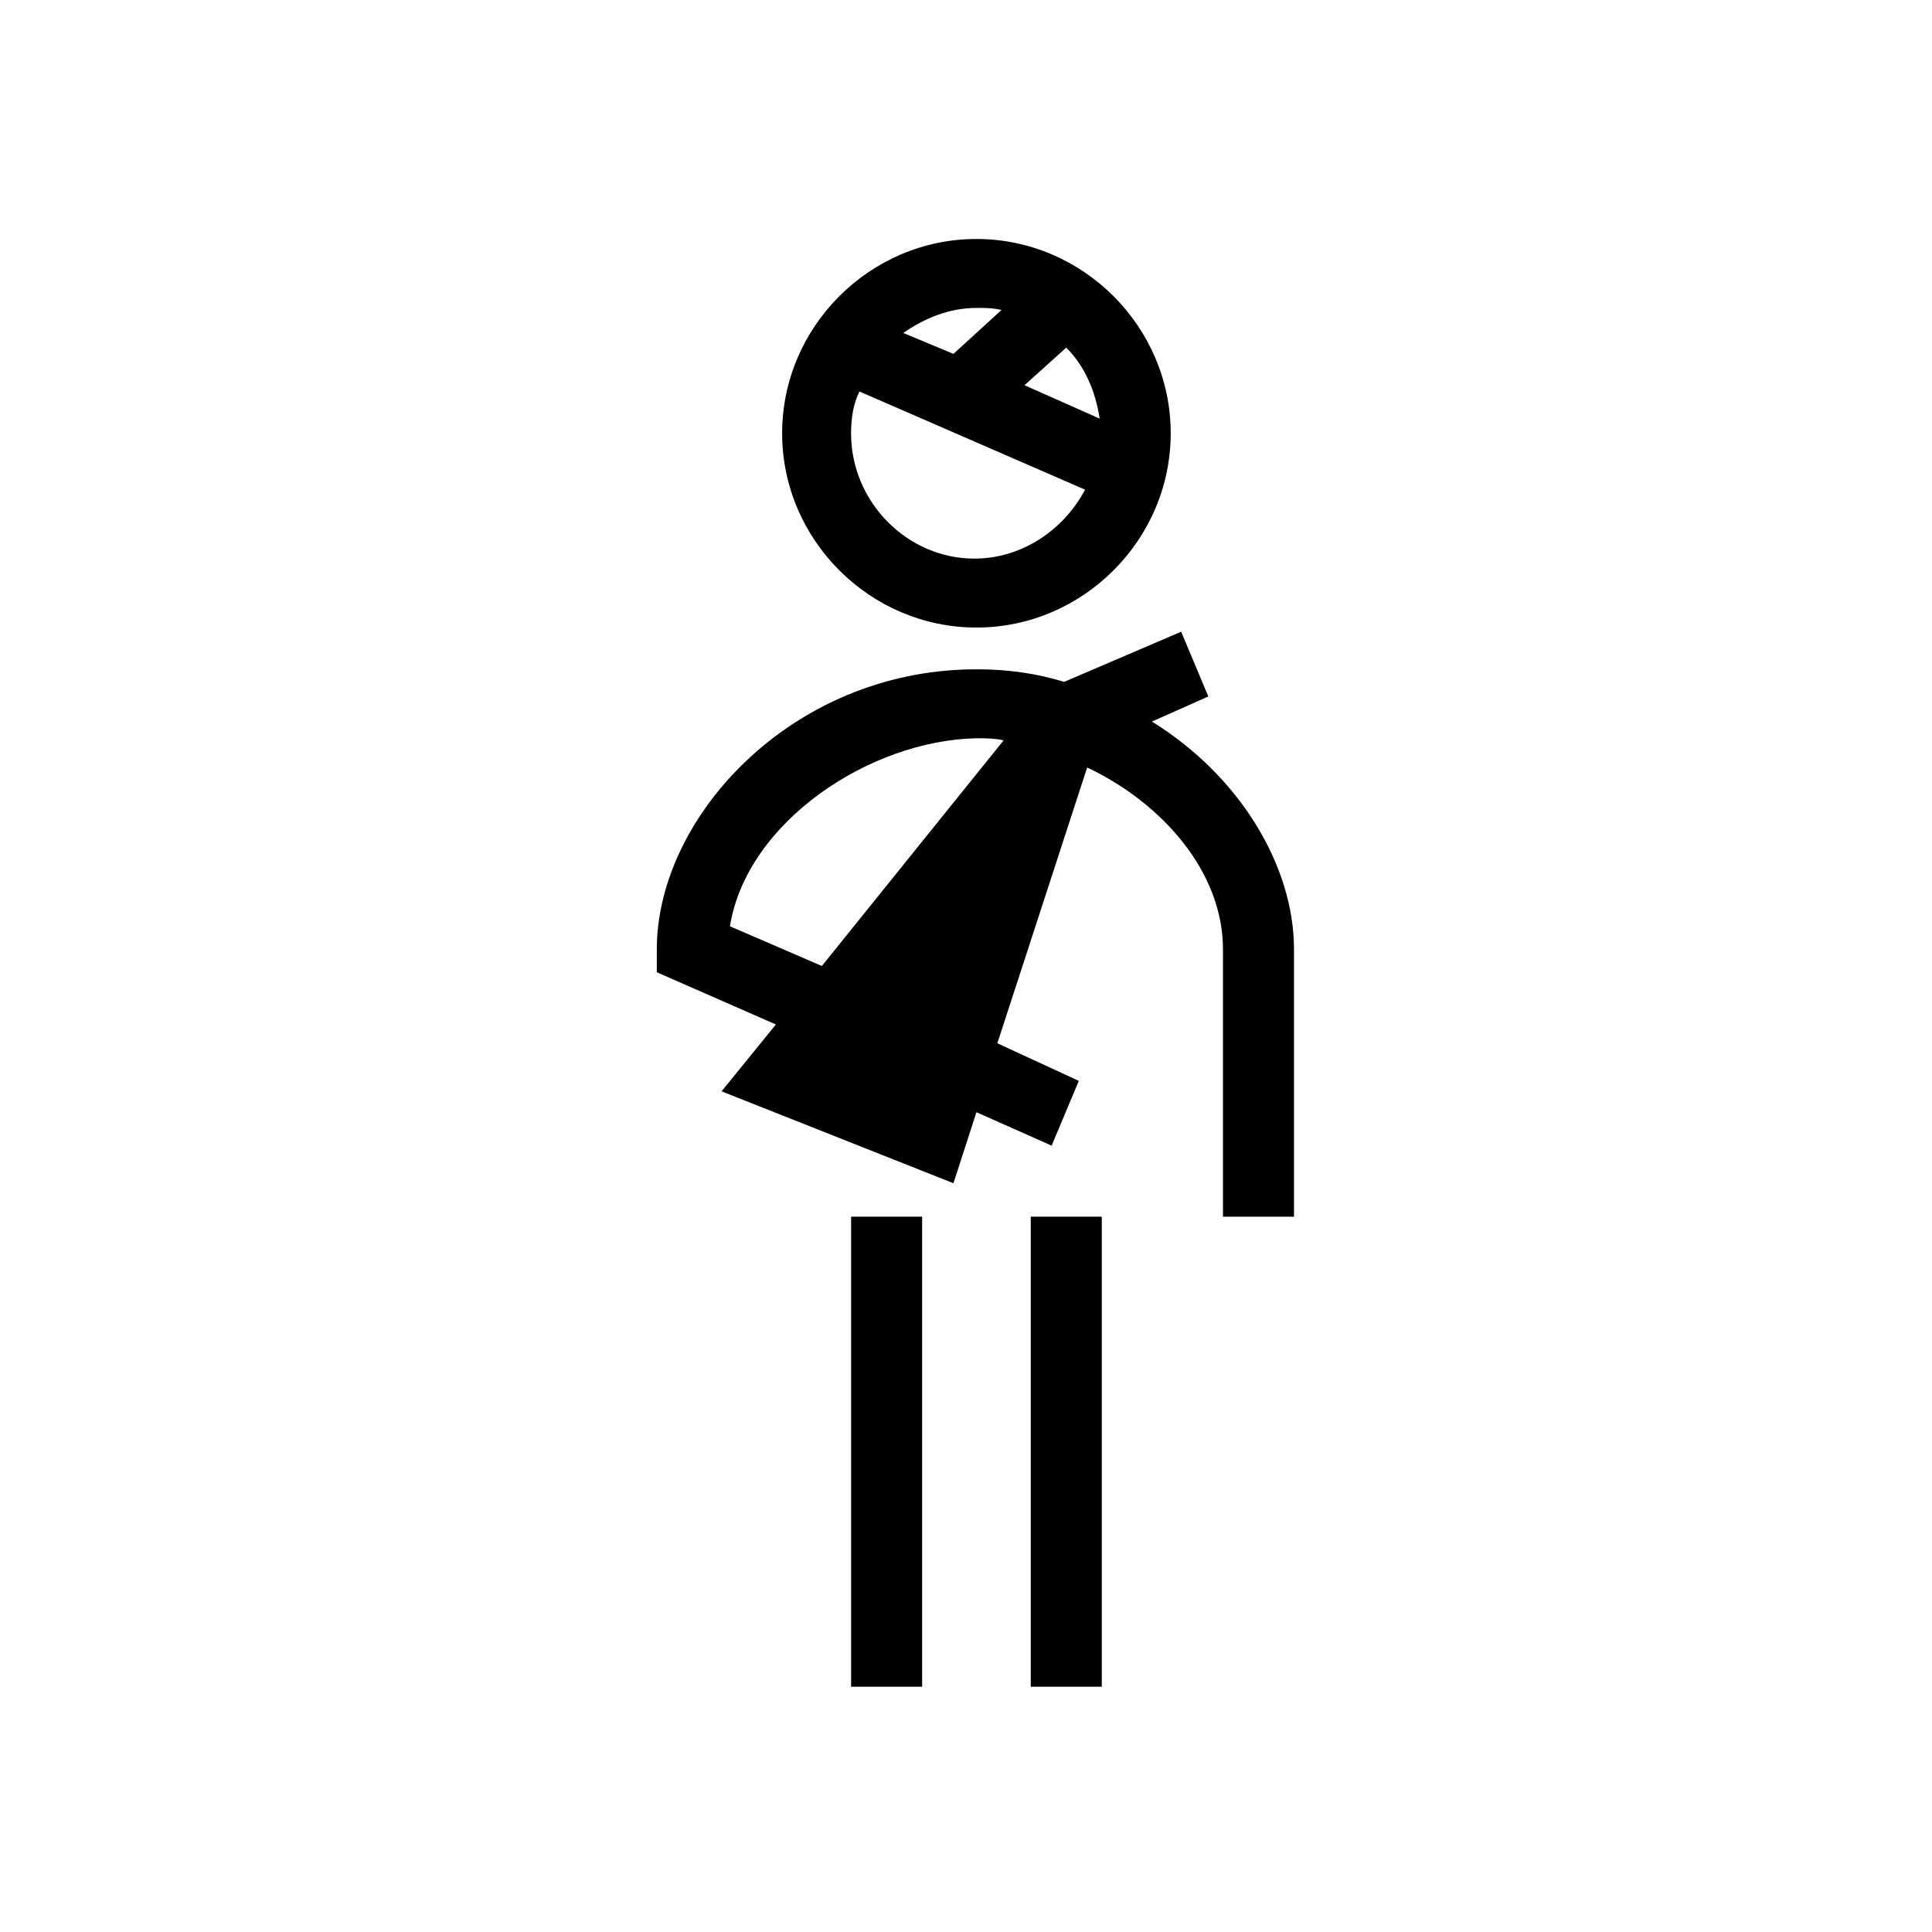
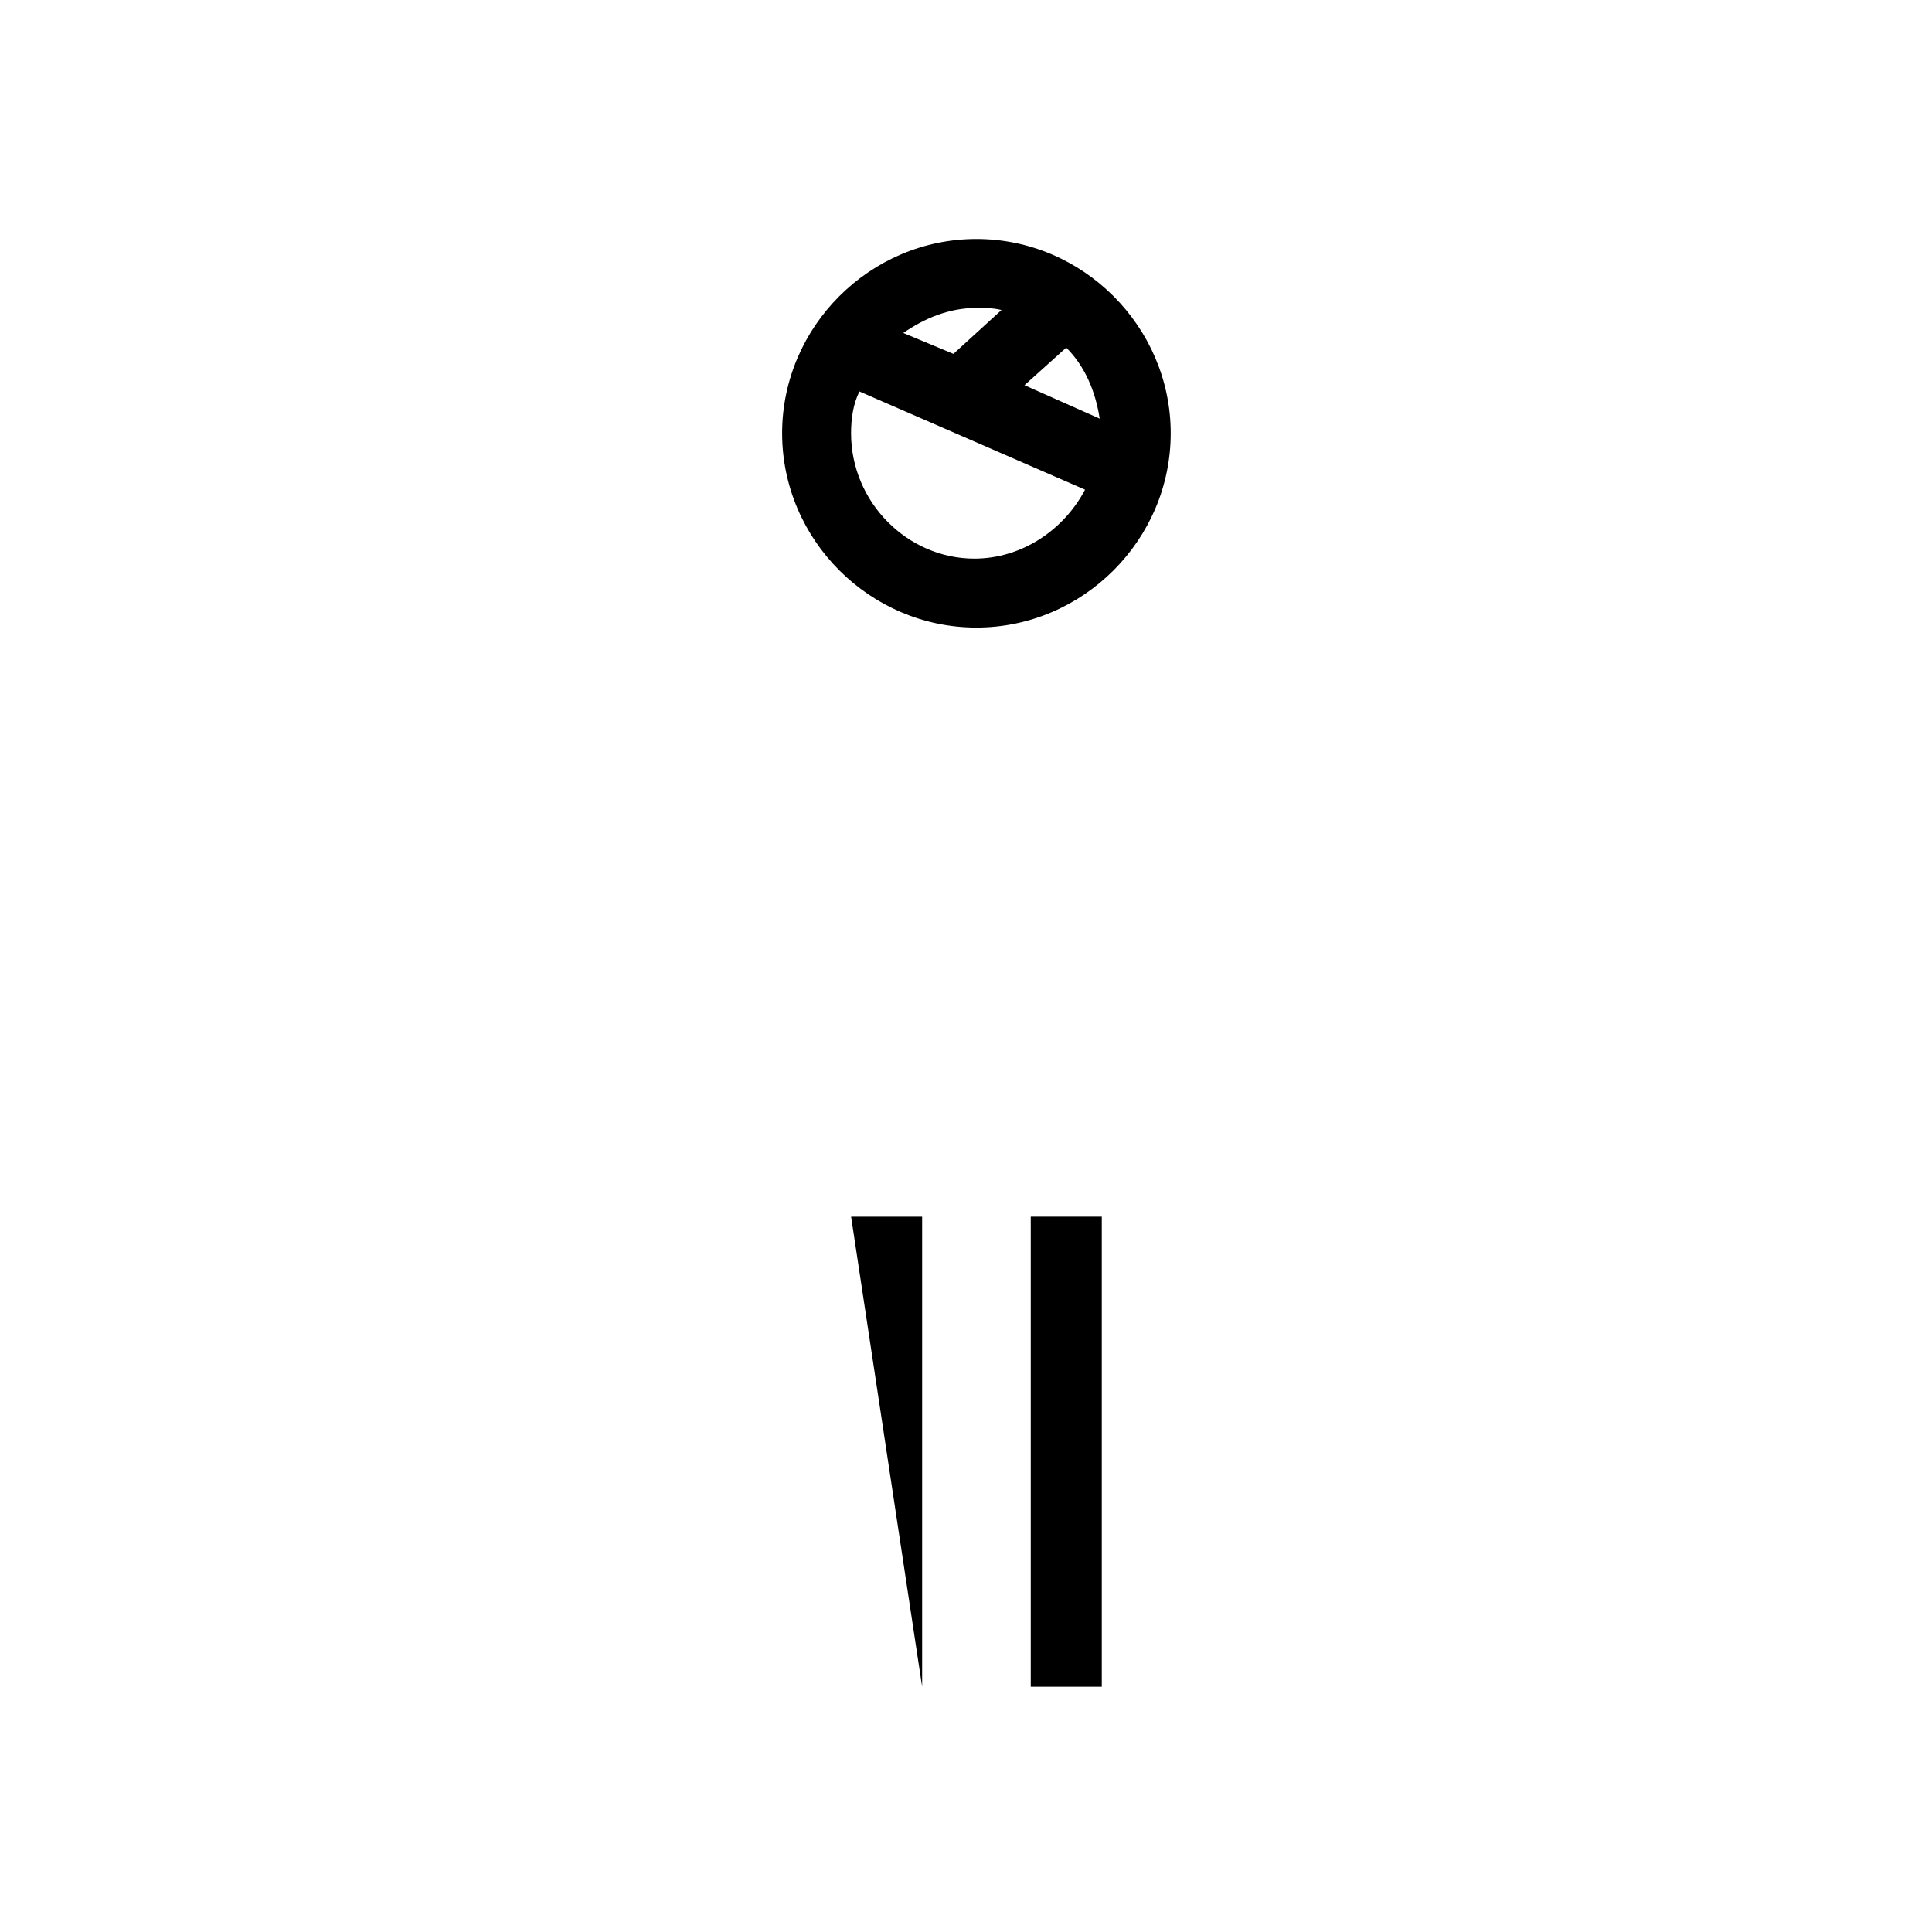
<svg xmlns="http://www.w3.org/2000/svg" fill="#000000" width="800px" height="800px" version="1.1" viewBox="144 144 512 512">
  <g>
    <path d="m454.25 258.82c0-28.234-23.254-51.488-51.488-51.488s-51.488 23.254-51.488 51.488c0 28.234 23.254 51.488 51.488 51.488 28.238 0 51.488-23.254 51.488-51.488zm-27.68-22.699c4.984 4.984 7.75 11.625 8.859 18.824l-19.93-8.859zm-23.809-10.52c2.215 0 4.43 0 6.644 0.555l-12.734 11.625-13.289-5.535c5.539-3.875 12.184-6.644 19.379-6.644zm-33.219 33.219c0-3.875 0.555-7.75 2.215-11.074l59.793 26.02c-5.535 10.52-16.609 18.27-29.344 18.27-17.715 0.004-32.664-14.945-32.664-33.215z" />
-     <path d="m369.55 466.43h18.824v124.57h-18.824z" />
-     <path d="m486.92 466.43v-70.863c0-22.145-14.395-45.953-37.648-60.348l14.949-6.644-7.199-17.164-31.004 13.289c-7.199-2.215-14.949-3.32-22.699-3.32h-1.66c-48.168 0.555-83.598 39.309-83.598 74.188v6.09l31.559 13.84-14.395 17.715 61.453 24.359 6.09-18.824 19.93 8.859 7.199-17.164-21.59-9.961 23.805-73.082c19.93 9.41 35.988 27.684 35.988 48.168v70.867zm-125.12-66.434-24.359-10.52c4.43-27.684 37.094-49.273 65.328-49.828 2.215 0 4.984 0 7.199 0.555z" />
+     <path d="m369.55 466.43h18.824v124.57z" />
    <path d="m417.16 466.43h18.824v124.57h-18.824z" />
  </g>
</svg>